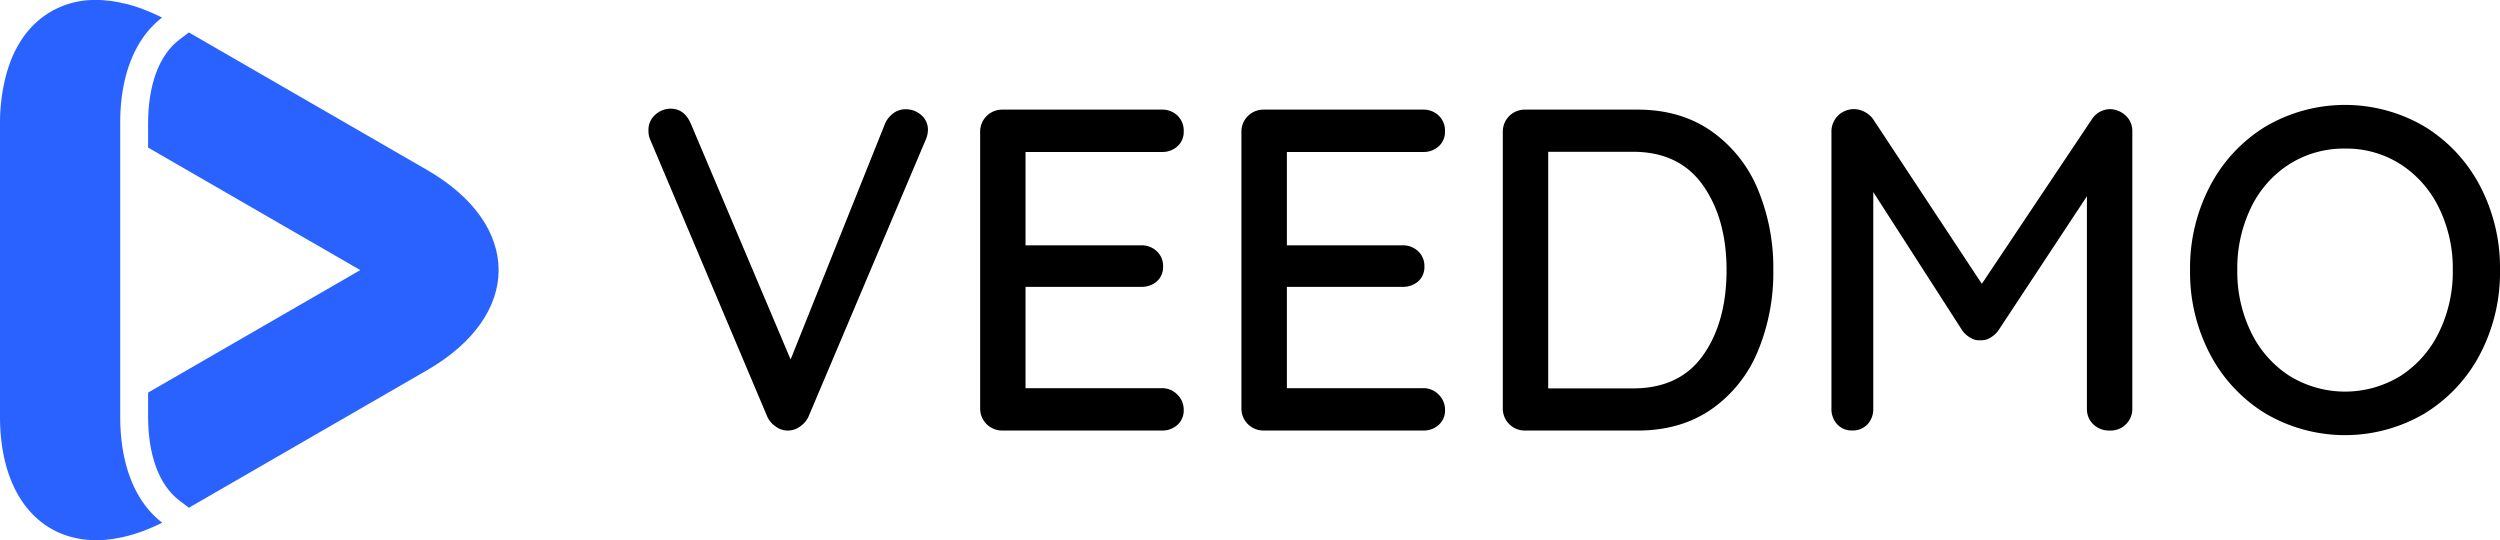
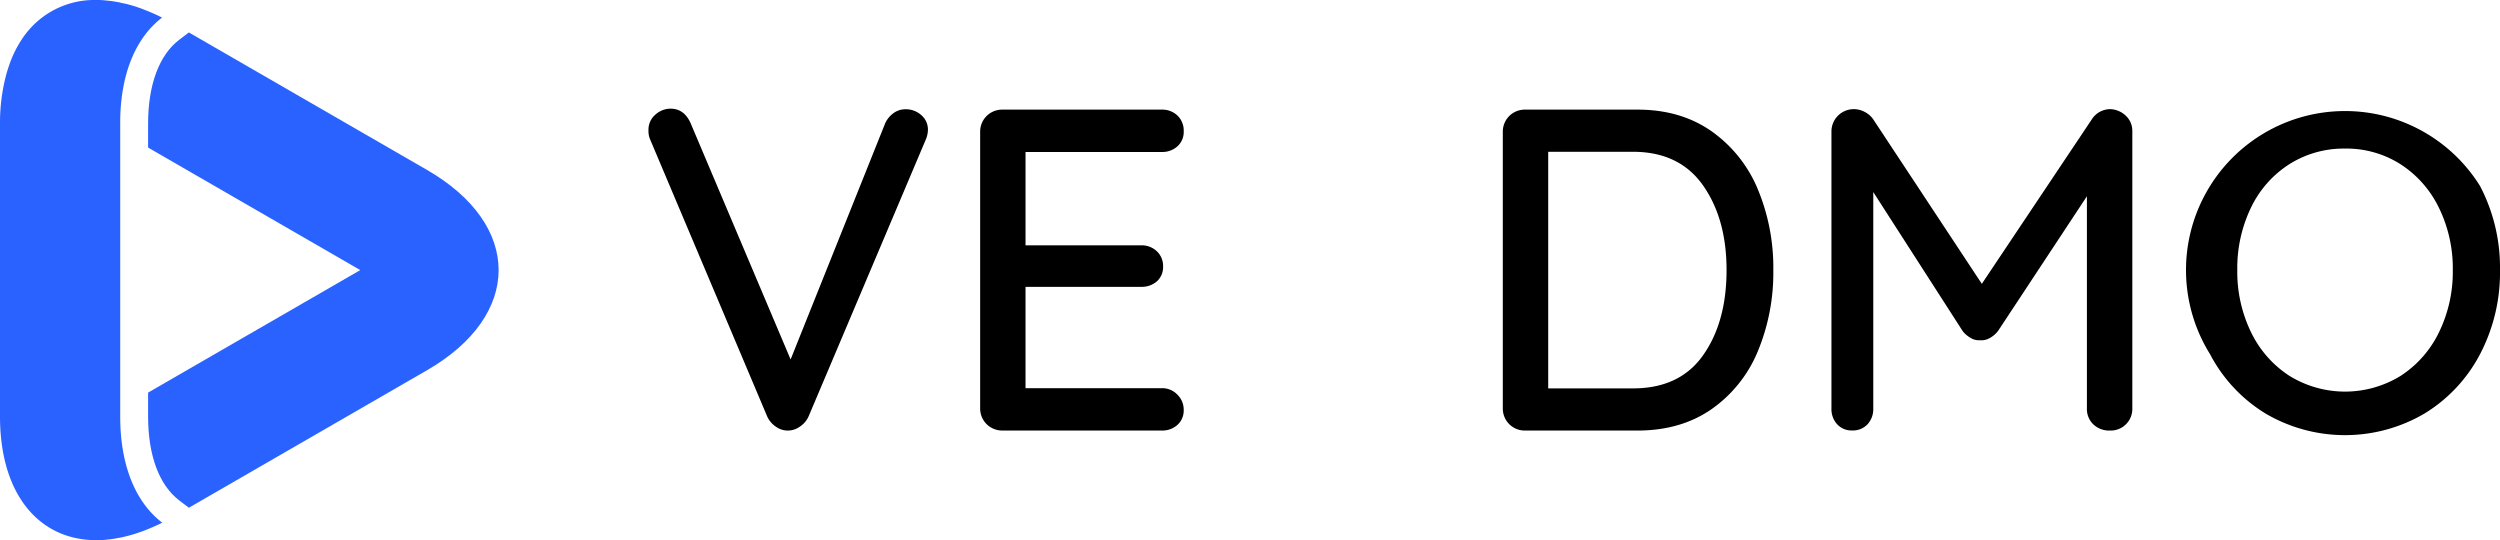
<svg xmlns="http://www.w3.org/2000/svg" viewBox="0 0 833.06 180">
  <defs>
    <style>.cls-1{fill:#2962ff;}</style>
  </defs>
  <title>Veedmo</title>
  <g id="Layer_2" data-name="Layer 2">
    <g id="Layer_1-2" data-name="Layer 1">
      <path d="M307,38.36a6.35,6.35,0,0,1,2.21,4.89,8.77,8.77,0,0,1-.76,3.36l-39,92.13a8,8,0,0,1-3.05,3.51,6.76,6.76,0,0,1-7.87-.08,8.1,8.1,0,0,1-2.83-3.28l-39-92.28a7.14,7.14,0,0,1-.61-3.21,6.55,6.55,0,0,1,2.29-5.19,7.57,7.57,0,0,1,5.05-2q4.57,0,6.72,4.89l33.3,78.68L295,41a8.67,8.67,0,0,1,2.82-3.36,6.64,6.64,0,0,1,3.9-1.23A7.67,7.67,0,0,1,307,38.36Z" />
      <path d="M392.38,131.55a7,7,0,0,1,2.06,5,6.42,6.42,0,0,1-2.06,5,7.41,7.41,0,0,1-5.27,1.91H333.94a7.31,7.31,0,0,1-7.33-7.33V43.86a7.31,7.31,0,0,1,7.33-7.33h53.17a7.29,7.29,0,0,1,5.27,2,6.88,6.88,0,0,1,2.06,5.2,6.42,6.42,0,0,1-2.06,5,7.41,7.41,0,0,1-5.27,1.91H341.73V81.75h38.5a7.29,7.29,0,0,1,5.28,2,6.7,6.7,0,0,1,2.06,5,6.41,6.41,0,0,1-2.06,5,7.68,7.68,0,0,1-5.28,1.83h-38.5v33.77h45.38A7,7,0,0,1,392.38,131.55Z" />
-       <path d="M479.46,131.55a7,7,0,0,1,2.06,5,6.42,6.42,0,0,1-2.06,5,7.41,7.41,0,0,1-5.27,1.91H421a7.31,7.31,0,0,1-7.33-7.33V43.86A7.31,7.31,0,0,1,421,36.53h53.17a7.29,7.29,0,0,1,5.27,2,6.88,6.88,0,0,1,2.06,5.2,6.42,6.42,0,0,1-2.06,5,7.41,7.41,0,0,1-5.27,1.91H428.82V81.75h38.5a7.29,7.29,0,0,1,5.27,2,6.7,6.7,0,0,1,2.06,5,6.41,6.41,0,0,1-2.06,5,7.67,7.67,0,0,1-5.27,1.83h-38.5v33.77h45.37A7,7,0,0,1,479.46,131.55Z" />
      <path d="M570.29,43.71A44.44,44.44,0,0,1,585.72,63a68,68,0,0,1,5.19,27,68.37,68.37,0,0,1-5.19,27.12,43.9,43.9,0,0,1-15.43,19.25q-10.24,7.09-24.6,7.1H508.11a7.31,7.31,0,0,1-7.34-7.33V43.86a7.31,7.31,0,0,1,7.34-7.33h37.58Q560,36.53,570.29,43.71Zm-2.75,74.63q7.79-11.07,7.79-28.34,0-17.11-7.87-28.26t-23.3-11.16H515.9v78.84h28.26Q559.74,129.42,567.54,118.34Z" />
      <path d="M708.4,38.59a6.85,6.85,0,0,1,2.14,5.12v92.43a7.2,7.2,0,0,1-7.49,7.33,7.61,7.61,0,0,1-5.5-2.06,7,7,0,0,1-2.14-5.27V65.4l-29.64,44.92a8.87,8.87,0,0,1-2.67,2.29,5.46,5.46,0,0,1-3.29.76,5.14,5.14,0,0,1-3.13-.76,8.87,8.87,0,0,1-2.67-2.29L624.22,64v72.11a7.47,7.47,0,0,1-1.91,5.27,6.67,6.67,0,0,1-5.12,2.06,6.49,6.49,0,0,1-5-2.06,7.47,7.47,0,0,1-1.91-5.27V43.71a7.44,7.44,0,0,1,7.49-7.34,7.7,7.7,0,0,1,3.59.92,7.84,7.84,0,0,1,2.83,2.45l36.2,54.84,36.67-54.84a7.33,7.33,0,0,1,6.11-3.37A7.88,7.88,0,0,1,708.4,38.59Z" />
-       <path d="M826.42,118A50.64,50.64,0,0,1,808,137.74a52.31,52.31,0,0,1-53.17,0A50.64,50.64,0,0,1,736.43,118a58.72,58.72,0,0,1-6.65-28,58.72,58.72,0,0,1,6.65-28,50.71,50.71,0,0,1,18.41-19.78,52.31,52.31,0,0,1,53.17,0A50.71,50.71,0,0,1,826.42,62a58.72,58.72,0,0,1,6.64,28A58.72,58.72,0,0,1,826.42,118ZM812.74,69.3A35.84,35.84,0,0,0,800,54.78a33.55,33.55,0,0,0-18.57-5.27,33.9,33.9,0,0,0-18.56,5.2A35.18,35.18,0,0,0,750.1,69.15,46.36,46.36,0,0,0,745.52,90a46,46,0,0,0,4.58,20.7,35.86,35.86,0,0,0,12.76,14.52,35.34,35.34,0,0,0,37.13,0,35.84,35.84,0,0,0,12.75-14.52A45.89,45.89,0,0,0,817.33,90,45.89,45.89,0,0,0,812.74,69.3Z" />
+       <path d="M826.42,118A50.64,50.64,0,0,1,808,137.74a52.31,52.31,0,0,1-53.17,0A50.64,50.64,0,0,1,736.43,118A50.71,50.71,0,0,1,826.42,62a58.72,58.72,0,0,1,6.64,28A58.72,58.72,0,0,1,826.42,118ZM812.74,69.3A35.84,35.84,0,0,0,800,54.78a33.55,33.55,0,0,0-18.57-5.27,33.9,33.9,0,0,0-18.56,5.2A35.18,35.18,0,0,0,750.1,69.15,46.36,46.36,0,0,0,745.52,90a46,46,0,0,0,4.58,20.7,35.86,35.86,0,0,0,12.76,14.52,35.34,35.34,0,0,0,37.13,0,35.84,35.84,0,0,0,12.75-14.52A45.89,45.89,0,0,0,817.33,90,45.89,45.89,0,0,0,812.74,69.3Z" />
      <path class="cls-1" d="M54.05,5.83l-.1,0c-1.53-.77-3-1.44-4.54-2.06l-1.35-.54C47.52,3,47,2.8,46.45,2.62L45,2.12l-1.5-.44-1.54-.41L40.55,1C40,.83,39.46.73,38.91.64S38.08.49,37.67.43C37.06.34,36.45.27,35.84.21c-.33,0-.66-.08-1-.1C33.92,0,33,0,32.1,0A28.83,28.83,0,0,0,11.16,8.33c-.39.39-.77.79-1.14,1.21A29,29,0,0,0,7.9,12.17,37.87,37.87,0,0,0,3,21.88c-.42,1.22-.81,2.49-1.14,3.81A62.55,62.55,0,0,0,0,41.18v97.64c0,2.45.12,4.79.34,7C2.51,167.58,14.9,180,32.1,180c.9,0,1.82,0,2.75-.11.33,0,.66-.07,1-.1.61-.06,1.22-.13,1.83-.22.41-.06.83-.13,1.24-.21s1.09-.19,1.64-.31l1.39-.32,1.54-.41,1.51-.44,1.46-.5c.53-.18,1.07-.36,1.61-.57s.9-.36,1.34-.54c1.54-.63,3.08-1.31,4.65-2.1-8.73-6.66-14-18.79-14-35.35V41.18C40,24.62,45.32,12.48,54.05,5.83Z" />
      <path class="cls-1" d="M142.33,56.65,62.93,10.81l-3.22,2.45c-6.68,5.09-10.36,15-10.36,27.92v8L120.05,90l-70.7,40.82v8c0,12.92,3.68,22.83,10.36,27.92l3.22,2.45,79.4-45.84C174.09,105,174.09,75,142.33,56.65Z" />
    </g>
  </g>
</svg>